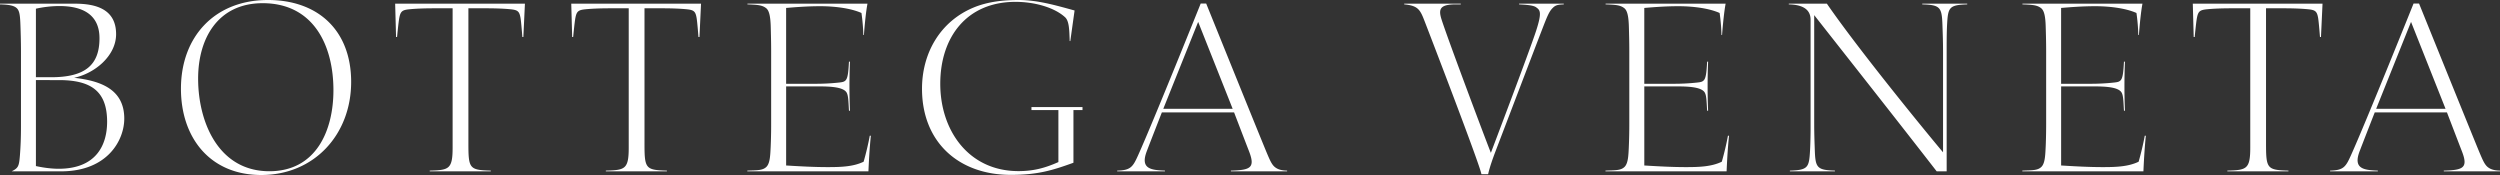
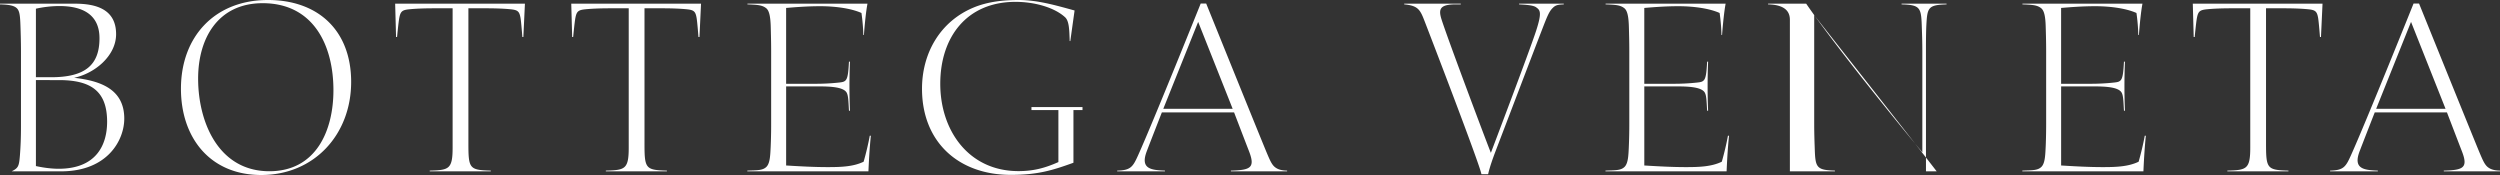
<svg xmlns="http://www.w3.org/2000/svg" xml:space="preserve" width="365" height="25.551">
  <rect width="100%" height="100%" fill="#333333" stroke="none" />
  <g fill="#FFF">
-     <path d="M186.474 24.614c-.676-.343-.935-.905-1.516-2.282-.725-1.709-8.855-21.817-8.855-21.817l-.8.002s-6.916 17.213-9.121 22.112c-.778 1.729-1.082 2.23-3.07 2.28v.106h6.974v-.106c-2.011-.082-3.65-.231-2.656-2.833.633-1.657 1.88-4.84 2.201-5.663h10.547c.331.864 1.659 4.326 2.176 5.657.929 2.397.271 2.768-2.641 2.839v.106h8.208v-.106c-.489-.011-1.006-.069-1.447-.295m-6.505-8.732h-10.127l5.091-12.687 5.036 12.687zM363.552 24.614c-.675-.343-.933-.905-1.517-2.282-.722-1.709-8.854-21.817-8.854-21.817l-.802.002s-6.913 17.213-9.121 22.112c-.775 1.729-1.08 2.23-3.066 2.28v.106h6.972v-.106c-2.01-.082-3.651-.231-2.657-2.833.635-1.657 1.881-4.84 2.204-5.663h10.545c.333.864 1.659 4.326 2.175 5.657.933 2.397.273 2.768-2.638 2.839v.106H365v-.106c-.491-.011-1.006-.069-1.448-.295m-6.504-8.732h-10.127l5.09-12.687 5.037 12.687zM158.046 16.073h-1.323v7.688c-2.978 1.074-5.145 1.772-9.146 1.772-7.643 0-12.964-4.805-12.964-12.578 0-5.181 2.633-9.805 7.501-11.843C144.202.238 146.489 0 148.735 0c2.788 0 5.49.804 8.154 1.531l-.625 4.468h-.09c-.054-1.738-.087-2.951-.682-3.491-1.563-1.422-4.444-2.237-7.229-2.237-7.137 0-10.983 5.17-10.983 11.963 0 6.821 4.148 12.749 11.409 12.749 2.179 0 3.86-.439 5.837-1.321v-7.588h-3.933v-.438h7.452v.437h.001zM126.652.533c-.224 1.169-.406 3.046-.522 4.579h-.087c-.013-.995-.12-2.142-.269-3.217-1.698-.753-4.166-.989-6.006-.989-1.855 0-3.514.129-4.993.254v11.071l4.225.001c1.328 0 2.41-.063 3.516-.182 1.118-.12 1.285-.274 1.433-3.042h.144a88.479 88.479 0 0 0 0 7.156h-.144c-.083-1.396-.091-2.196-.336-2.635-.531-.944-2.922-.917-4.71-.917l-4.127.003V24.16c2.018.123 4.042.238 6.063.238 1.858 0 3.729-.047 5.251-.789.35-1.221.685-2.623.896-3.793h.158c-.177 1.729-.276 3.465-.354 5.199h-17.68v-.106c1.475-.058 2.213-.017 2.757-.519.563-.518.591-1.738.647-2.84a76.79 76.79 0 0 0 .074-3.496V7.486c0-1.445-.04-2.738-.058-3.48-.036-1.435-.182-2.422-.669-2.808-.582-.458-1.259-.502-2.733-.56V.533h17.524zM312.8.533c-.224 1.169-.403 3.046-.522 4.579h-.086a27.187 27.187 0 0 0-.27-3.217c-1.698-.755-4.164-.989-6.008-.989-1.854 0-3.512.129-4.992.254v11.071l4.225.001c1.329 0 2.409-.063 3.518-.182 1.118-.12 1.285-.274 1.433-3.042h.144a88.023 88.023 0 0 0 0 7.156h-.144c-.083-1.396-.091-2.196-.338-2.635-.528-.944-2.92-.917-4.708-.917l-4.128.003V24.16c2.018.123 4.043.238 6.064.238 1.857 0 3.729-.047 5.252-.789.349-1.221.682-2.623.896-3.793h.156c-.177 1.729-.276 3.465-.354 5.199h-17.679v-.106c1.476-.058 2.214-.017 2.758-.519.562-.518.588-1.738.646-2.84.037-.699.075-2.053.075-3.496V7.486c0-1.445-.04-2.738-.062-3.48-.034-1.435-.18-2.422-.667-2.808-.582-.458-1.259-.502-2.732-.56V.533H312.8zM251.942.533c-.222 1.169-.403 3.046-.521 4.579h-.088a26.56 26.56 0 0 0-.269-3.217c-1.699-.755-4.164-.989-6.007-.989-1.854 0-3.514.129-4.991.254v11.071l4.224.001c1.33 0 2.41-.063 3.517-.182 1.117-.12 1.284-.274 1.435-3.042h.142a88.479 88.479 0 0 0 0 7.156h-.142c-.086-1.396-.093-2.196-.338-2.635-.529-.944-2.923-.917-4.71-.917l-4.126.003V24.16c2.017.123 4.042.238 6.063.238 1.858 0 3.729-.047 5.252-.789.352-1.221.685-2.623.896-3.793h.158c-.178 1.729-.276 3.465-.354 5.199H234.4v-.106c1.477-.058 2.213-.017 2.758-.519.563-.518.59-1.738.646-2.84a76.79 76.79 0 0 0 .074-3.496V7.486c0-1.445-.04-2.738-.059-3.48-.036-1.435-.182-2.422-.669-2.808-.58-.458-1.257-.502-2.733-.56V.533h17.525zM284.213 25.018h-1.455c-5.758-7.423-12.78-16.31-17.885-22.809v15.682c0 1.629.04 2.689.088 4.031.087 2.559.319 2.911 2.941 2.986v.107h-6.579v-.105c2.683-.08 2.807-.469 2.946-2.997.04-.72.076-2.146.076-3.09V2.88c0-1.824-1.691-2.204-3.182-2.242V.533h5.559c4.461 6.483 13.969 18.141 16.962 21.703V7.657c0-1.629-.043-2.689-.089-4.031-.088-2.559-.321-2.91-2.943-2.986V.533h6.563V.64c-2.681.08-2.805.465-2.943 2.997-.042.718-.061 2.144-.061 3.09l.002 18.291zM70.942 1.211c1.441 0 2.699.049 3.663.149.991.104 1.232.32 1.393 1.276.103.617.242 2.475.266 2.766h.146l.229-4.87H57.693l.131 4.87h.146c.03-.291.208-2.149.321-2.766.179-.957.423-1.173 1.417-1.276.967-.1 2.225-.149 3.666-.149h2.708v20.357c0 3.137-.547 3.27-3.344 3.341v.106h8.919v-.106c-3.2-.08-3.273-.32-3.271-4.191V1.211h2.556zM96.652 1.211c1.444 0 2.7.049 3.664.149.991.104 1.232.32 1.391 1.276.104.617.244 2.475.268 2.766h.146l.229-4.87H83.404l.131 4.87h.146c.03-.291.206-2.149.321-2.766.179-.957.424-1.173 1.417-1.276.967-.1 2.225-.149 3.666-.149h2.708v20.357c0 3.137-.549 3.27-3.344 3.341v.106h8.917v-.106c-3.2-.08-3.271-.32-3.27-4.191V1.211h2.556zM333.393 1.211c1.442 0 2.698.049 3.662.149.991.104 1.231.32 1.393 1.276.104.617.243 2.475.268 2.766h.146l.227-4.87h-18.941l.131 4.87h.146c.029-.291.206-2.149.322-2.766.178-.957.424-1.173 1.416-1.276.966-.1 2.223-.149 3.666-.149h2.708v20.357c0 3.137-.549 3.27-3.344 3.341v.106h8.917v-.106c-3.2-.08-3.271-.32-3.271-4.191V1.211h2.554zM51.269 11.965c0 7.635-5.354 13.585-13.136 13.585-7.463 0-11.714-5.438-11.714-12.596C26.42 5.321 31.39 0 39.109 0c7.39 0 12.16 4.499 12.16 11.965m-2.588 1.201c0-6.577-2.936-12.7-10.331-12.7-6.486 0-9.424 5.076-9.424 11.009.002 6.404 3 13.525 10.4 13.525 6.797 0 9.355-5.889 9.355-11.834M2.993 3.972C2.938 2.2 2.868 1.5 2.348 1.109 1.924.791 1.22.671 0 .638V.533l10.941.004c3.071 0 6.01.796 6.01 4.453 0 3.171-3.119 5.733-6.134 6.368 3.862.435 7.327 1.66 7.327 5.962 0 3.136-2.429 7.695-9.238 7.695H1.704c.938-.485 1.076-.688 1.202-2.299.098-1.264.155-2.604.155-4.189l.001-11.075c0-1.353-.045-2.719-.069-3.48m11.531 1.612c0-3.43-2.418-4.701-5.853-4.701-1.152 0-2.406.154-3.429.387v9.998l2.229.006c4.991 0 7.053-1.809 7.053-5.69m1.115 12.198c0-4.544-2.429-6.088-7.038-6.088H5.243v12.551c1.002.22 2.202.394 3.317.394 5.589 0 7.079-3.596 7.079-6.857M228.312.638c-.934.047-1.216.115-1.646.553-.522.533-.796 1.24-1.61 3.35-1.185 3.059-5.069 13.264-6.657 17.408-.438 1.139-.918 2.503-1.133 3.486h-.976c-.226-1.383-7.694-20.786-8.263-22.252-.668-1.729-.938-2.356-3.01-2.544V.533h8.256v.105h-.707c-2.404 0-2.577.726-2.082 2.26.927 2.873 6.131 16.739 7.183 19.417 0 0 5.68-14.944 6.617-17.851.873-2.702.571-2.988-.021-3.406-.452-.32-1.59-.365-2.479-.42V.533h6.526v.105h.002z" />
+     <path d="M186.474 24.614c-.676-.343-.935-.905-1.516-2.282-.725-1.709-8.855-21.817-8.855-21.817l-.8.002s-6.916 17.213-9.121 22.112c-.778 1.729-1.082 2.23-3.07 2.28v.106h6.974v-.106c-2.011-.082-3.65-.231-2.656-2.833.633-1.657 1.88-4.84 2.201-5.663h10.547c.331.864 1.659 4.326 2.176 5.657.929 2.397.271 2.768-2.641 2.839v.106h8.208v-.106c-.489-.011-1.006-.069-1.447-.295m-6.505-8.732h-10.127l5.091-12.687 5.036 12.687zM363.552 24.614c-.675-.343-.933-.905-1.517-2.282-.722-1.709-8.854-21.817-8.854-21.817l-.802.002s-6.913 17.213-9.121 22.112c-.775 1.729-1.08 2.23-3.066 2.28v.106h6.972v-.106c-2.01-.082-3.651-.231-2.657-2.833.635-1.657 1.881-4.84 2.204-5.663h10.545c.333.864 1.659 4.326 2.175 5.657.933 2.397.273 2.768-2.638 2.839v.106H365v-.106c-.491-.011-1.006-.069-1.448-.295m-6.504-8.732h-10.127l5.09-12.687 5.037 12.687zM158.046 16.073h-1.323v7.688c-2.978 1.074-5.145 1.772-9.146 1.772-7.643 0-12.964-4.805-12.964-12.578 0-5.181 2.633-9.805 7.501-11.843C144.202.238 146.489 0 148.735 0c2.788 0 5.49.804 8.154 1.531l-.625 4.468h-.09c-.054-1.738-.087-2.951-.682-3.491-1.563-1.422-4.444-2.237-7.229-2.237-7.137 0-10.983 5.17-10.983 11.963 0 6.821 4.148 12.749 11.409 12.749 2.179 0 3.86-.439 5.837-1.321v-7.588h-3.933v-.438h7.452v.437h.001zM126.652.533c-.224 1.169-.406 3.046-.522 4.579h-.087c-.013-.995-.12-2.142-.269-3.217-1.698-.753-4.166-.989-6.006-.989-1.855 0-3.514.129-4.993.254v11.071l4.225.001c1.328 0 2.41-.063 3.516-.182 1.118-.12 1.285-.274 1.433-3.042h.144a88.479 88.479 0 0 0 0 7.156h-.144c-.083-1.396-.091-2.196-.336-2.635-.531-.944-2.922-.917-4.71-.917l-4.127.003V24.16c2.018.123 4.042.238 6.063.238 1.858 0 3.729-.047 5.251-.789.35-1.221.685-2.623.896-3.793h.158c-.177 1.729-.276 3.465-.354 5.199h-17.68v-.106c1.475-.058 2.213-.017 2.757-.519.563-.518.591-1.738.647-2.84a76.79 76.79 0 0 0 .074-3.496V7.486c0-1.445-.04-2.738-.058-3.48-.036-1.435-.182-2.422-.669-2.808-.582-.458-1.259-.502-2.733-.56V.533h17.524zM312.8.533c-.224 1.169-.403 3.046-.522 4.579h-.086a27.187 27.187 0 0 0-.27-3.217c-1.698-.755-4.164-.989-6.008-.989-1.854 0-3.512.129-4.992.254v11.071l4.225.001c1.329 0 2.409-.063 3.518-.182 1.118-.12 1.285-.274 1.433-3.042h.144a88.023 88.023 0 0 0 0 7.156h-.144c-.083-1.396-.091-2.196-.338-2.635-.528-.944-2.92-.917-4.708-.917l-4.128.003V24.16c2.018.123 4.043.238 6.064.238 1.857 0 3.729-.047 5.252-.789.349-1.221.682-2.623.896-3.793h.156c-.177 1.729-.276 3.465-.354 5.199h-17.679v-.106c1.476-.058 2.214-.017 2.758-.519.562-.518.588-1.738.646-2.84.037-.699.075-2.053.075-3.496V7.486c0-1.445-.04-2.738-.062-3.48-.034-1.435-.18-2.422-.667-2.808-.582-.458-1.259-.502-2.732-.56V.533H312.8zM251.942.533c-.222 1.169-.403 3.046-.521 4.579h-.088a26.56 26.56 0 0 0-.269-3.217c-1.699-.755-4.164-.989-6.007-.989-1.854 0-3.514.129-4.991.254v11.071l4.224.001c1.33 0 2.41-.063 3.517-.182 1.117-.12 1.284-.274 1.435-3.042h.142a88.479 88.479 0 0 0 0 7.156h-.142c-.086-1.396-.093-2.196-.338-2.635-.529-.944-2.923-.917-4.71-.917l-4.126.003V24.16c2.017.123 4.042.238 6.063.238 1.858 0 3.729-.047 5.252-.789.352-1.221.685-2.623.896-3.793h.158c-.178 1.729-.276 3.465-.354 5.199H234.4v-.106c1.477-.058 2.213-.017 2.758-.519.563-.518.59-1.738.646-2.84a76.79 76.79 0 0 0 .074-3.496V7.486c0-1.445-.04-2.738-.059-3.48-.036-1.435-.182-2.422-.669-2.808-.58-.458-1.257-.502-2.733-.56V.533h17.525zM284.213 25.018h-1.455c-5.758-7.423-12.78-16.31-17.885-22.809v15.682c0 1.629.04 2.689.088 4.031.087 2.559.319 2.911 2.941 2.986v.107h-6.579v-.105V2.88c0-1.824-1.691-2.204-3.182-2.242V.533h5.559c4.461 6.483 13.969 18.141 16.962 21.703V7.657c0-1.629-.043-2.689-.089-4.031-.088-2.559-.321-2.91-2.943-2.986V.533h6.563V.64c-2.681.08-2.805.465-2.943 2.997-.042.718-.061 2.144-.061 3.09l.002 18.291zM70.942 1.211c1.441 0 2.699.049 3.663.149.991.104 1.232.32 1.393 1.276.103.617.242 2.475.266 2.766h.146l.229-4.87H57.693l.131 4.87h.146c.03-.291.208-2.149.321-2.766.179-.957.423-1.173 1.417-1.276.967-.1 2.225-.149 3.666-.149h2.708v20.357c0 3.137-.547 3.27-3.344 3.341v.106h8.919v-.106c-3.2-.08-3.273-.32-3.271-4.191V1.211h2.556zM96.652 1.211c1.444 0 2.7.049 3.664.149.991.104 1.232.32 1.391 1.276.104.617.244 2.475.268 2.766h.146l.229-4.87H83.404l.131 4.87h.146c.03-.291.206-2.149.321-2.766.179-.957.424-1.173 1.417-1.276.967-.1 2.225-.149 3.666-.149h2.708v20.357c0 3.137-.549 3.27-3.344 3.341v.106h8.917v-.106c-3.2-.08-3.271-.32-3.27-4.191V1.211h2.556zM333.393 1.211c1.442 0 2.698.049 3.662.149.991.104 1.231.32 1.393 1.276.104.617.243 2.475.268 2.766h.146l.227-4.87h-18.941l.131 4.87h.146c.029-.291.206-2.149.322-2.766.178-.957.424-1.173 1.416-1.276.966-.1 2.223-.149 3.666-.149h2.708v20.357c0 3.137-.549 3.27-3.344 3.341v.106h8.917v-.106c-3.2-.08-3.271-.32-3.271-4.191V1.211h2.554zM51.269 11.965c0 7.635-5.354 13.585-13.136 13.585-7.463 0-11.714-5.438-11.714-12.596C26.42 5.321 31.39 0 39.109 0c7.39 0 12.16 4.499 12.16 11.965m-2.588 1.201c0-6.577-2.936-12.7-10.331-12.7-6.486 0-9.424 5.076-9.424 11.009.002 6.404 3 13.525 10.4 13.525 6.797 0 9.355-5.889 9.355-11.834M2.993 3.972C2.938 2.2 2.868 1.5 2.348 1.109 1.924.791 1.22.671 0 .638V.533l10.941.004c3.071 0 6.01.796 6.01 4.453 0 3.171-3.119 5.733-6.134 6.368 3.862.435 7.327 1.66 7.327 5.962 0 3.136-2.429 7.695-9.238 7.695H1.704c.938-.485 1.076-.688 1.202-2.299.098-1.264.155-2.604.155-4.189l.001-11.075c0-1.353-.045-2.719-.069-3.48m11.531 1.612c0-3.43-2.418-4.701-5.853-4.701-1.152 0-2.406.154-3.429.387v9.998l2.229.006c4.991 0 7.053-1.809 7.053-5.69m1.115 12.198c0-4.544-2.429-6.088-7.038-6.088H5.243v12.551c1.002.22 2.202.394 3.317.394 5.589 0 7.079-3.596 7.079-6.857M228.312.638c-.934.047-1.216.115-1.646.553-.522.533-.796 1.24-1.61 3.35-1.185 3.059-5.069 13.264-6.657 17.408-.438 1.139-.918 2.503-1.133 3.486h-.976c-.226-1.383-7.694-20.786-8.263-22.252-.668-1.729-.938-2.356-3.01-2.544V.533h8.256v.105h-.707c-2.404 0-2.577.726-2.082 2.26.927 2.873 6.131 16.739 7.183 19.417 0 0 5.68-14.944 6.617-17.851.873-2.702.571-2.988-.021-3.406-.452-.32-1.59-.365-2.479-.42V.533h6.526v.105h.002z" />
  </g>
</svg>